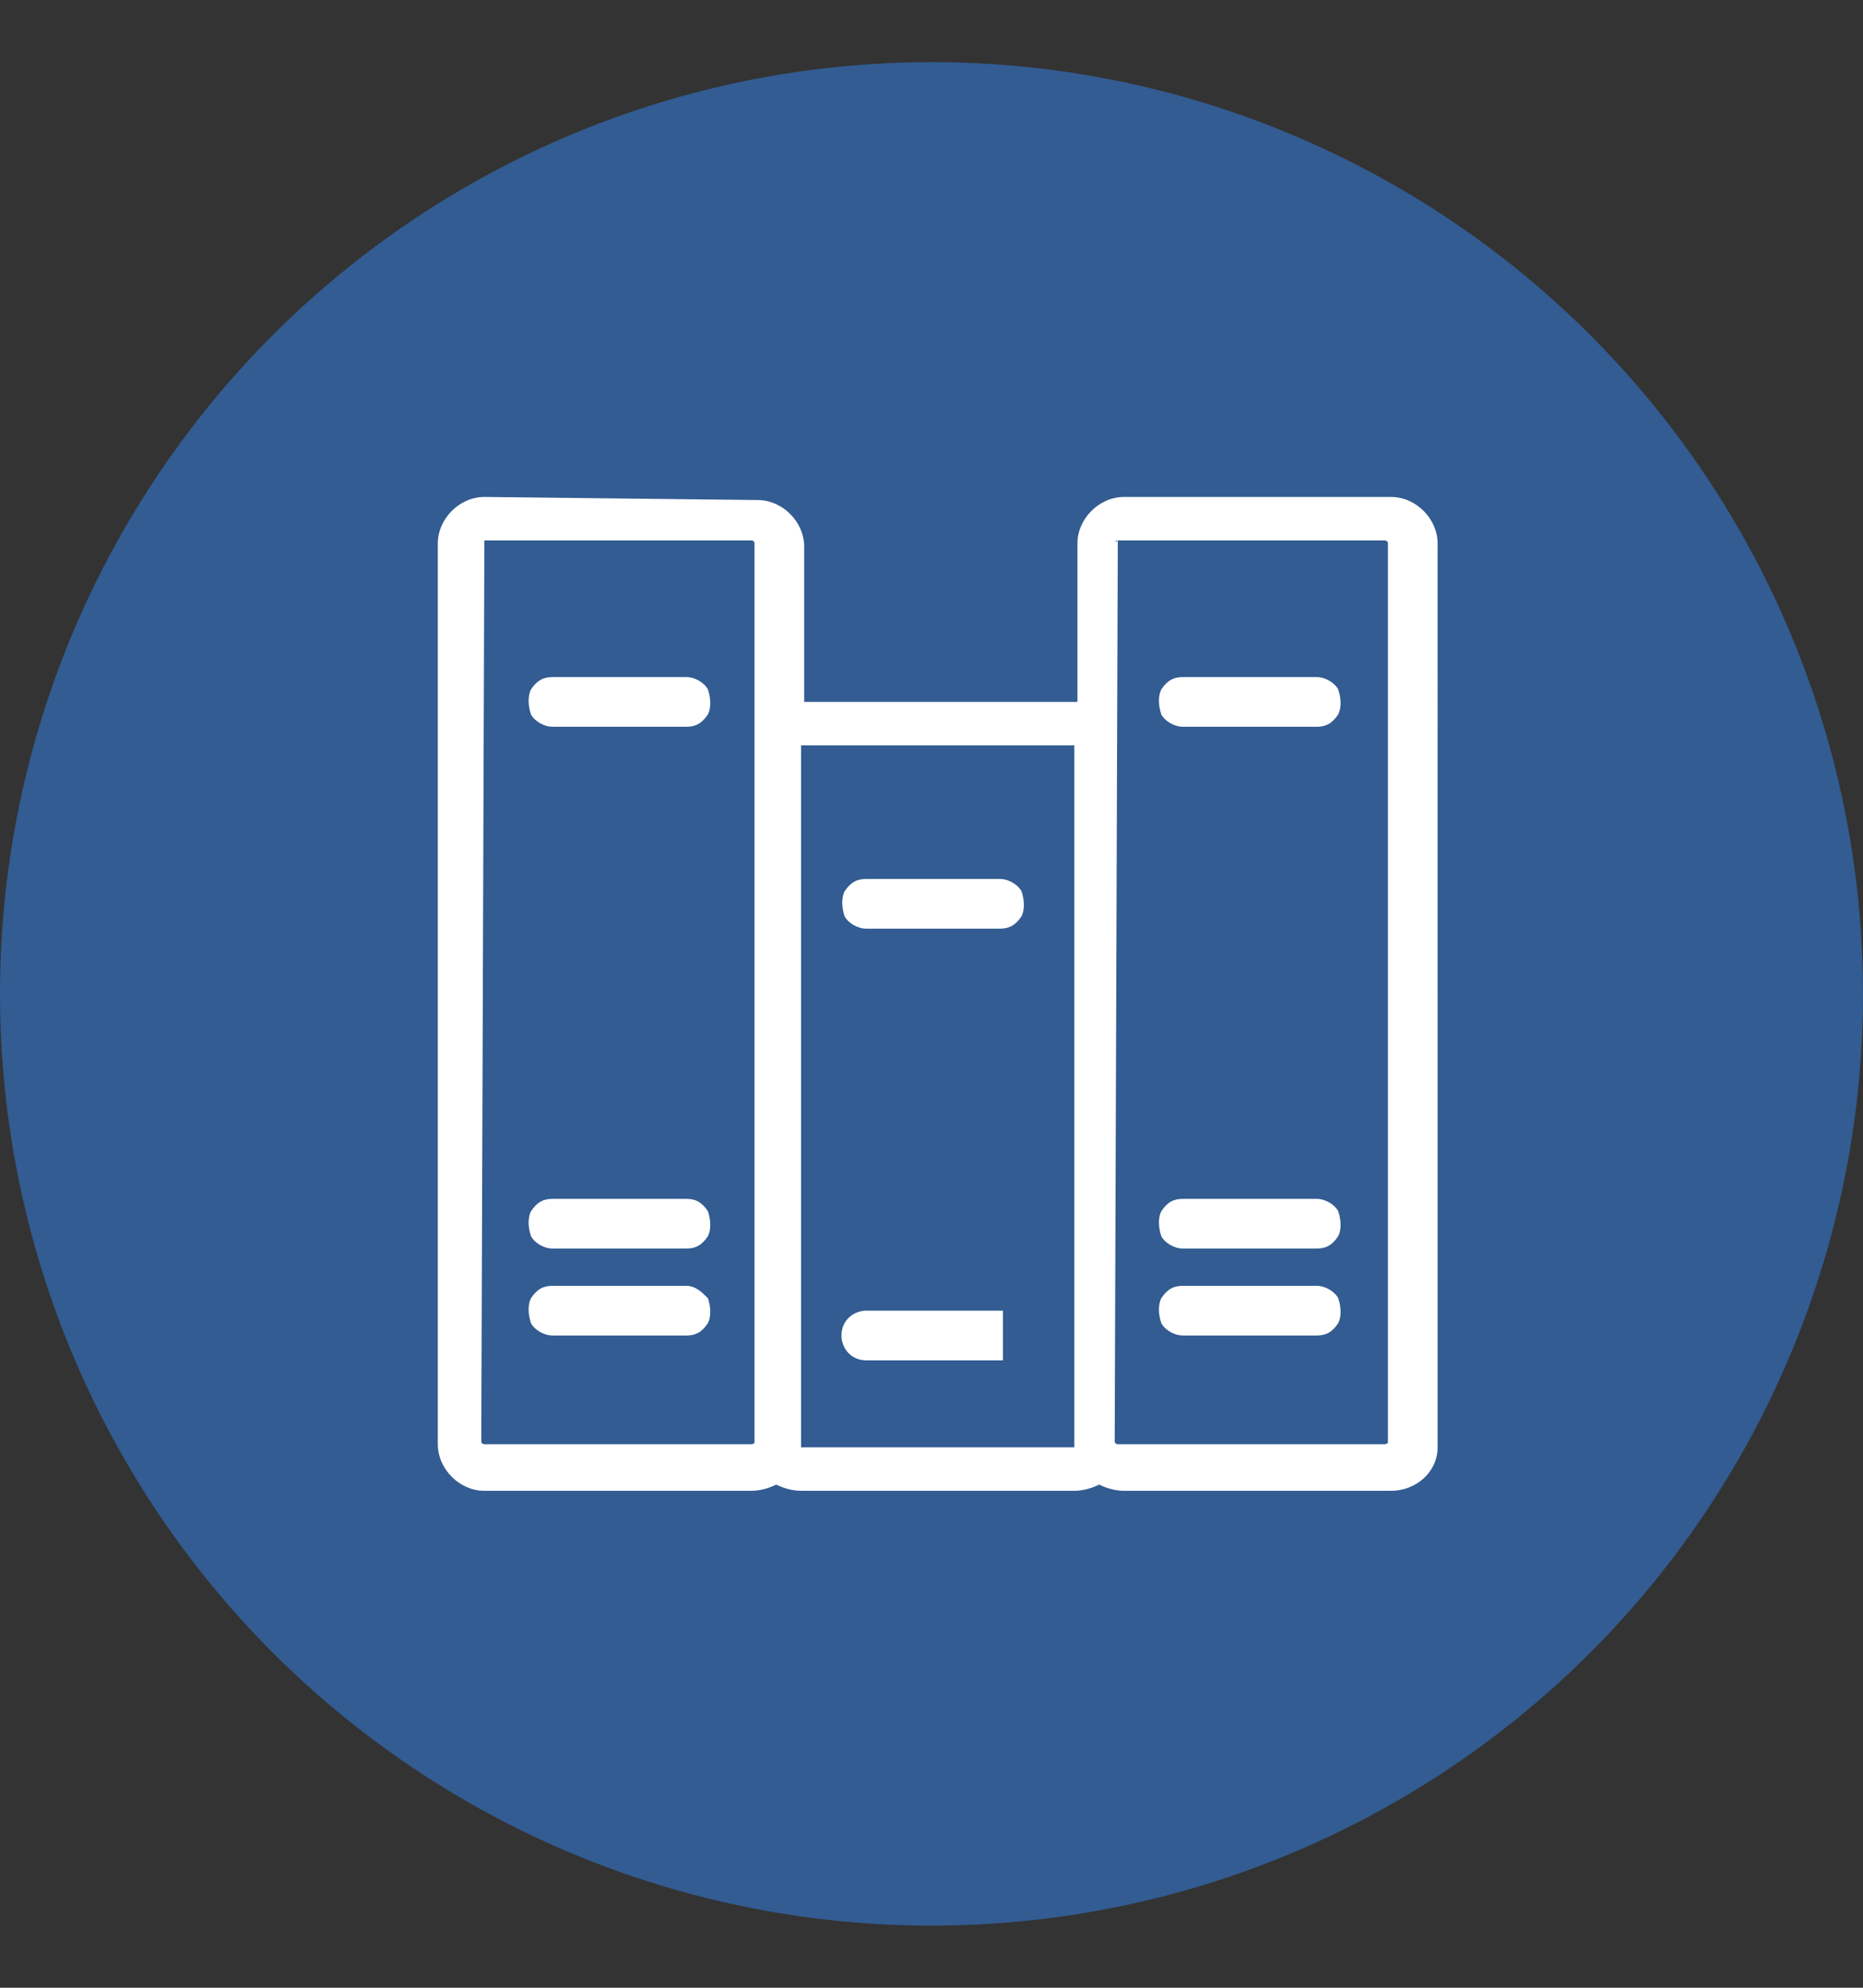
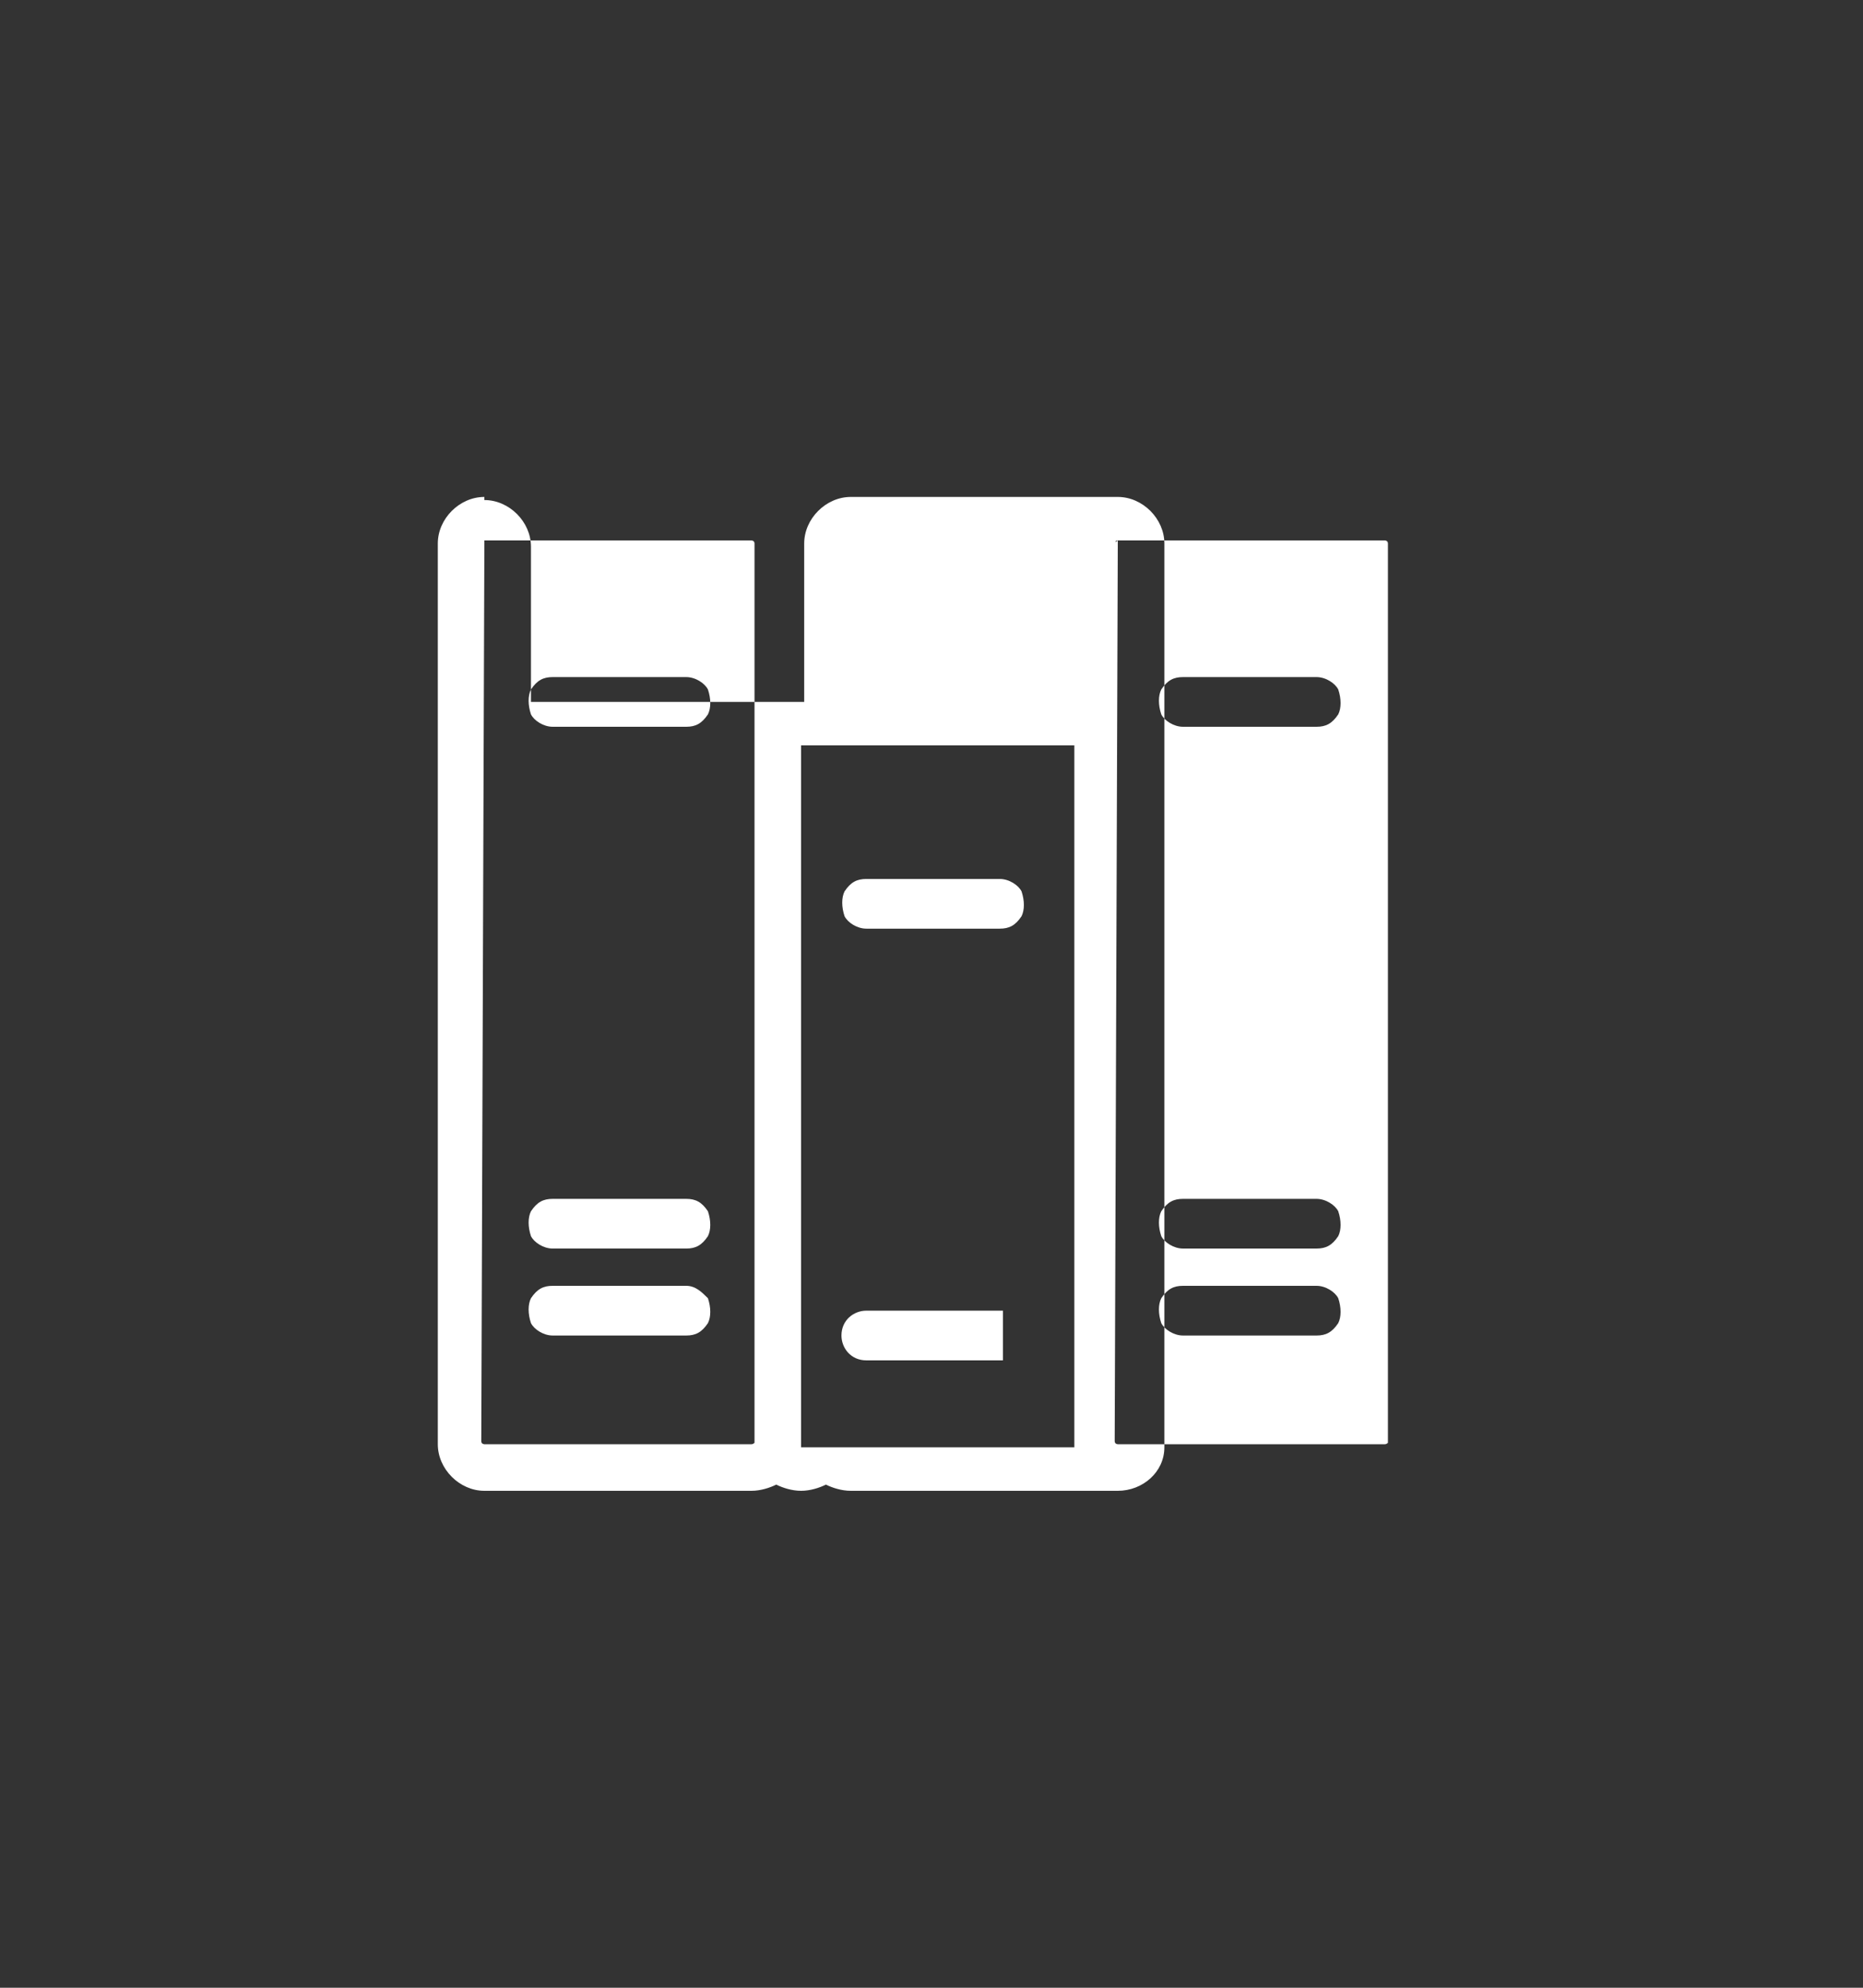
<svg xmlns="http://www.w3.org/2000/svg" version="1.1" id="Layer_1" x="0px" y="0px" width="60px" height="64px" viewBox="0 0 60 64" style="enable-background:new 0 0 60 64;" xml:space="preserve">
  <rect x="0" y="0" width="60" height="64" fill="#333333" stroke="none" />
  <style type="text/css">
	.st0{fill:#325C92;}
	.st1{fill:#FFFFFF;}
</style>
-   <circle class="st0" cx="30" cy="32" r="30" />
-   <path class="st1" d="M15.6,16c-0.8,0-1.5,0.7-1.5,1.5v29c0,0.8,0.7,1.5,1.5,1.5h8.6c0.3,0,0.6-0.1,0.8-0.2c0.2,0.1,0.5,0.2,0.8,0.2  h8.8c0.3,0,0.6-0.1,0.8-0.2c0.2,0.1,0.5,0.2,0.8,0.2h8.6c0.8,0,1.5-0.6,1.5-1.4V17.5c0-0.8-0.7-1.5-1.5-1.5h-8.6  c-0.8,0-1.5,0.7-1.5,1.5v5.1h-8.8v-5c0-0.8-0.7-1.5-1.5-1.5L15.6,16L15.6,16z M15.6,17.4h8.6c0,0,0.1,0,0.1,0.1v29c0-0.1,0,0-0.1,0  h-8.6c0,0-0.1,0-0.1-0.1L15.6,17.4C15.5,17.5,15.6,17.4,15.6,17.4z M36,17.4h8.6c0,0,0.1,0,0.1,0.1v29c0-0.1,0,0-0.1,0H36  c0,0-0.1,0-0.1-0.1L36,17.4C35.9,17.5,35.9,17.4,36,17.4z M17.8,21.8c-0.3,0-0.5,0.1-0.7,0.4c-0.1,0.2-0.1,0.5,0,0.8  c0.1,0.2,0.4,0.4,0.7,0.4h4.3c0.3,0,0.5-0.1,0.7-0.4c0.1-0.2,0.1-0.5,0-0.8c-0.1-0.2-0.4-0.4-0.7-0.4H17.8z M38.1,21.8  c-0.3,0-0.5,0.1-0.7,0.4c-0.1,0.2-0.1,0.5,0,0.8c0.1,0.2,0.4,0.4,0.7,0.4h4.3c0.3,0,0.5-0.1,0.7-0.4c0.1-0.2,0.1-0.5,0-0.8  c-0.1-0.2-0.4-0.4-0.7-0.4H38.1z M25.8,24h8.8v22.6h-8.8C25.8,46.6,25.8,24,25.8,24z M27.9,28.3c-0.3,0-0.5,0.1-0.7,0.4  c-0.1,0.2-0.1,0.5,0,0.8c0.1,0.2,0.4,0.4,0.7,0.4h4.3c0.3,0,0.5-0.1,0.7-0.4c0.1-0.2,0.1-0.5,0-0.8c-0.1-0.2-0.4-0.4-0.7-0.4H27.9z   M17.8,38.6c-0.3,0-0.5,0.1-0.7,0.4c-0.1,0.2-0.1,0.5,0,0.8c0.1,0.2,0.4,0.4,0.7,0.4h4.3c0.3,0,0.5-0.1,0.7-0.4  c0.1-0.2,0.1-0.5,0-0.8c-0.2-0.3-0.4-0.4-0.7-0.4H17.8z M38.1,38.6c-0.3,0-0.5,0.1-0.7,0.4c-0.1,0.2-0.1,0.5,0,0.8  c0.1,0.2,0.4,0.4,0.7,0.4h4.3c0.3,0,0.5-0.1,0.7-0.4c0.1-0.2,0.1-0.5,0-0.8c-0.1-0.2-0.4-0.4-0.7-0.4H38.1z M17.8,41.4  c-0.3,0-0.5,0.1-0.7,0.4c-0.1,0.2-0.1,0.5,0,0.8c0.1,0.2,0.4,0.4,0.7,0.4h4.3c0.3,0,0.5-0.1,0.7-0.4c0.1-0.2,0.1-0.5,0-0.8  c-0.2-0.2-0.4-0.4-0.7-0.4H17.8z M38.1,41.4c-0.3,0-0.5,0.1-0.7,0.4c-0.1,0.2-0.1,0.5,0,0.8c0.1,0.2,0.4,0.4,0.7,0.4h4.3  c0.3,0,0.5-0.1,0.7-0.4c0.1-0.2,0.1-0.5,0-0.8c-0.1-0.2-0.4-0.4-0.7-0.4H38.1z M27.9,42.2c-0.4,0-0.8,0.3-0.8,0.8  c0,0.4,0.3,0.8,0.8,0.8h4.4c0-0.3,0-0.5,0-0.8s0-0.5,0-0.8H27.9z" />
+   <path class="st1" d="M15.6,16c-0.8,0-1.5,0.7-1.5,1.5v29c0,0.8,0.7,1.5,1.5,1.5h8.6c0.3,0,0.6-0.1,0.8-0.2c0.2,0.1,0.5,0.2,0.8,0.2  c0.3,0,0.6-0.1,0.8-0.2c0.2,0.1,0.5,0.2,0.8,0.2h8.6c0.8,0,1.5-0.6,1.5-1.4V17.5c0-0.8-0.7-1.5-1.5-1.5h-8.6  c-0.8,0-1.5,0.7-1.5,1.5v5.1h-8.8v-5c0-0.8-0.7-1.5-1.5-1.5L15.6,16L15.6,16z M15.6,17.4h8.6c0,0,0.1,0,0.1,0.1v29c0-0.1,0,0-0.1,0  h-8.6c0,0-0.1,0-0.1-0.1L15.6,17.4C15.5,17.5,15.6,17.4,15.6,17.4z M36,17.4h8.6c0,0,0.1,0,0.1,0.1v29c0-0.1,0,0-0.1,0H36  c0,0-0.1,0-0.1-0.1L36,17.4C35.9,17.5,35.9,17.4,36,17.4z M17.8,21.8c-0.3,0-0.5,0.1-0.7,0.4c-0.1,0.2-0.1,0.5,0,0.8  c0.1,0.2,0.4,0.4,0.7,0.4h4.3c0.3,0,0.5-0.1,0.7-0.4c0.1-0.2,0.1-0.5,0-0.8c-0.1-0.2-0.4-0.4-0.7-0.4H17.8z M38.1,21.8  c-0.3,0-0.5,0.1-0.7,0.4c-0.1,0.2-0.1,0.5,0,0.8c0.1,0.2,0.4,0.4,0.7,0.4h4.3c0.3,0,0.5-0.1,0.7-0.4c0.1-0.2,0.1-0.5,0-0.8  c-0.1-0.2-0.4-0.4-0.7-0.4H38.1z M25.8,24h8.8v22.6h-8.8C25.8,46.6,25.8,24,25.8,24z M27.9,28.3c-0.3,0-0.5,0.1-0.7,0.4  c-0.1,0.2-0.1,0.5,0,0.8c0.1,0.2,0.4,0.4,0.7,0.4h4.3c0.3,0,0.5-0.1,0.7-0.4c0.1-0.2,0.1-0.5,0-0.8c-0.1-0.2-0.4-0.4-0.7-0.4H27.9z   M17.8,38.6c-0.3,0-0.5,0.1-0.7,0.4c-0.1,0.2-0.1,0.5,0,0.8c0.1,0.2,0.4,0.4,0.7,0.4h4.3c0.3,0,0.5-0.1,0.7-0.4  c0.1-0.2,0.1-0.5,0-0.8c-0.2-0.3-0.4-0.4-0.7-0.4H17.8z M38.1,38.6c-0.3,0-0.5,0.1-0.7,0.4c-0.1,0.2-0.1,0.5,0,0.8  c0.1,0.2,0.4,0.4,0.7,0.4h4.3c0.3,0,0.5-0.1,0.7-0.4c0.1-0.2,0.1-0.5,0-0.8c-0.1-0.2-0.4-0.4-0.7-0.4H38.1z M17.8,41.4  c-0.3,0-0.5,0.1-0.7,0.4c-0.1,0.2-0.1,0.5,0,0.8c0.1,0.2,0.4,0.4,0.7,0.4h4.3c0.3,0,0.5-0.1,0.7-0.4c0.1-0.2,0.1-0.5,0-0.8  c-0.2-0.2-0.4-0.4-0.7-0.4H17.8z M38.1,41.4c-0.3,0-0.5,0.1-0.7,0.4c-0.1,0.2-0.1,0.5,0,0.8c0.1,0.2,0.4,0.4,0.7,0.4h4.3  c0.3,0,0.5-0.1,0.7-0.4c0.1-0.2,0.1-0.5,0-0.8c-0.1-0.2-0.4-0.4-0.7-0.4H38.1z M27.9,42.2c-0.4,0-0.8,0.3-0.8,0.8  c0,0.4,0.3,0.8,0.8,0.8h4.4c0-0.3,0-0.5,0-0.8s0-0.5,0-0.8H27.9z" />
</svg>